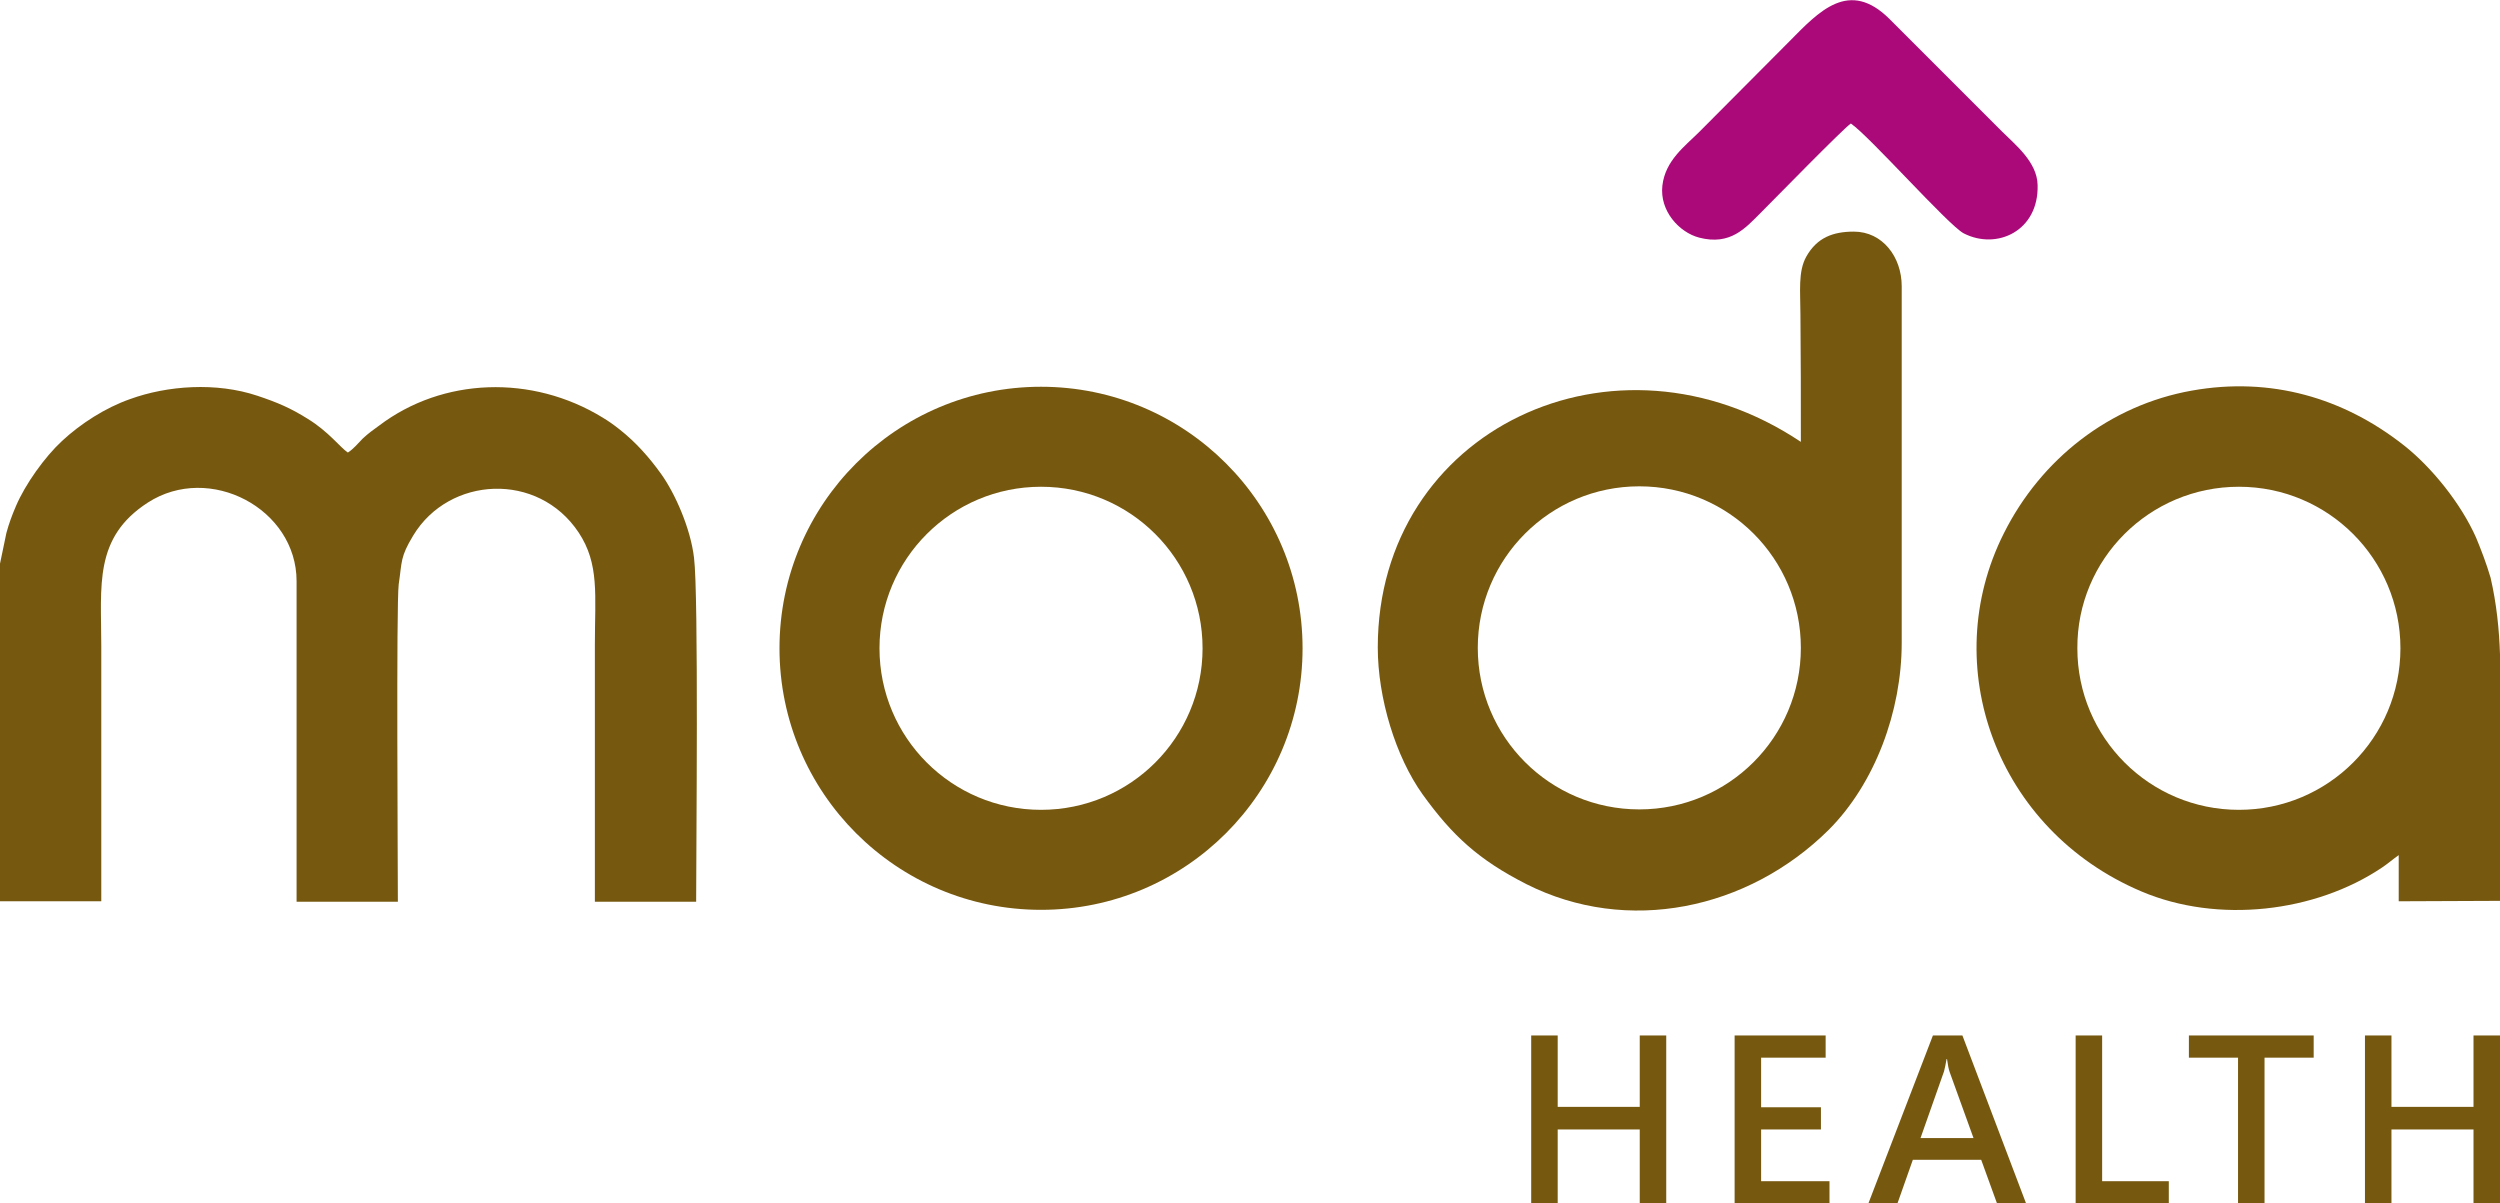
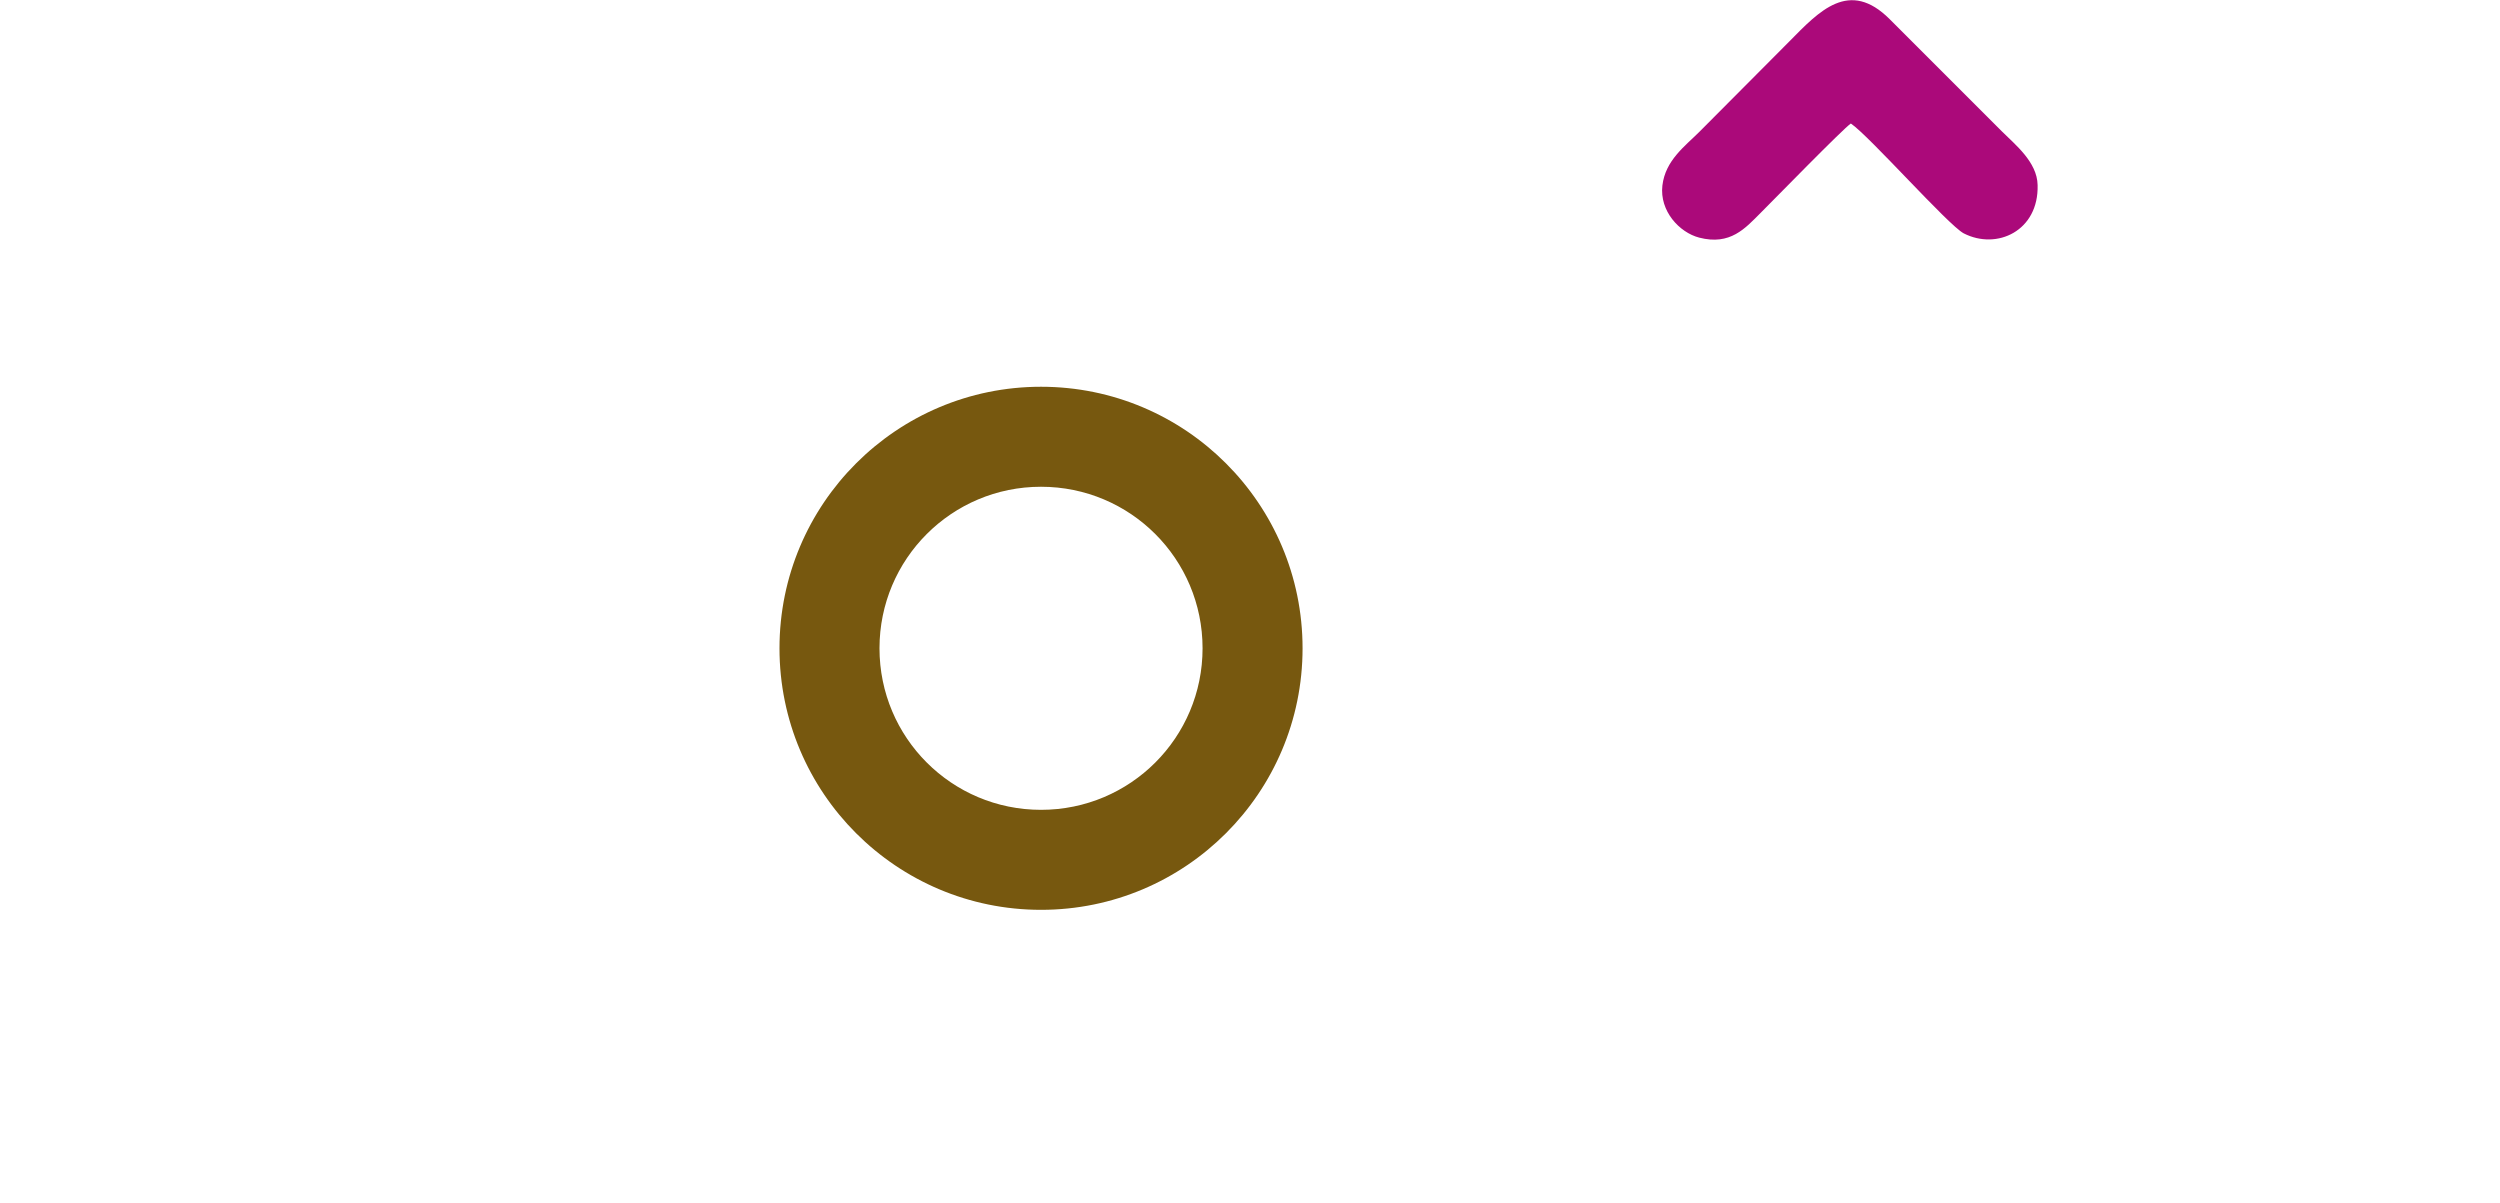
<svg xmlns="http://www.w3.org/2000/svg" version="1.1" id="Layer_1" x="0px" y="0px" viewBox="0 0 585 281.6" style="enable-background:new 0 0 585 281.6;" xml:space="preserve">
  <style type="text/css">
	.st0{fill-rule:evenodd;clip-rule:evenodd;fill:#77580F;}
	.st1{fill-rule:evenodd;clip-rule:evenodd;fill:#AB097A;}
</style>
  <g>
-     <path class="st0" d="M0,131.9v79h23.7c0-19.9,0-39.8,0-59.7c0-14.2-1.8-25.4,10.9-33.6C49,108.3,69.4,119,69.4,136v75h23.7   c0-8-0.4-69.7,0.2-74.3c0.8-5.3,0.3-6.3,3.4-11.4c8.4-13.9,29.2-15,38.7-0.7c4.9,7.4,3.8,14.6,3.8,26.3c0,20,0,40.1,0,60.1h23.7   c0-11.5,0.6-71.9-0.5-80.5c-0.8-6.8-4.4-15-7.7-19.6c-2.8-3.9-5.9-7.4-9.7-10.4c-1.4-1.1-2.5-1.9-4-2.8   c-16.5-10.1-37.4-9.4-52.3,1.9c-1.4,1-2.5,1.8-3.8,3c-1.2,1.2-2.1,2.4-3.5,3.3c-1.8-1.2-4.5-4.9-9.4-7.9c-4-2.5-7-3.8-11.8-5.4   c-9.6-3.2-21-2.4-29.8,0.8c-5.7,2-11.5,5.7-15.9,9.8c-4,3.7-8.6,10.1-10.8,15.3c-0.9,2.1-1.6,4-2.2,6.2L0,131.9L0,131.9z" />
-     <path class="st0" d="M421.4,103.4c-43.5-29.1-99-2.9-99,48.1c0,11.9,4.2,25.6,10.5,34.4c7,9.7,13.1,15.3,24.3,21   c23.6,11.9,51.8,6,70.7-12.7c10.8-10.8,17.1-27.7,17.1-43.8V67c0-6.9-4.5-12.8-11.2-12.8c-4.9,0-8.6,1.4-11.1,5.8   c-2,3.5-1.4,8.3-1.4,13.5C421.4,83.3,421.4,93.4,421.4,103.4L421.4,103.4z M383.6,113.8c20.9,0,37.8,16.9,37.8,37.8   s-16.9,37.8-37.8,37.8s-37.8-16.9-37.8-37.8C345.8,130.7,362.7,113.8,383.6,113.8L383.6,113.8z" />
-     <path class="st0" d="M585,210.8v-57.7c-0.2-5.9-0.8-11.8-2.2-17.9c-1-3.4-2.2-6.5-3.4-9.4c-3.5-7.9-10.3-16.4-16.9-21.6   c-14.1-11.1-31.1-16.1-49.6-12.8c-19.2,3.4-35.3,16-44,33.4c-15.6,31-1.8,69.4,32.2,83.8c17.9,7.6,40.7,4.9,56.3-5.6   c1.5-1,2.6-2,3.9-2.9v10.8L585,210.8L585,210.8z M523.9,113.9c20.9,0,37.8,16.9,37.8,37.8s-16.9,37.8-37.8,37.8   c-20.9,0-37.8-16.9-37.8-37.8C486,130.8,503,113.9,523.9,113.9L523.9,113.9z" />
    <path class="st1" d="M418.7,9.7l-21,21.1c-3.4,3.4-8,6.7-8.7,12.6c-0.7,6,4,11,8.6,12.2c7.3,1.9,10.8-2.2,14.4-5.8   c3.1-3.1,19.3-19.7,21.1-20.9c4.3,2.9,22.8,23.8,26.4,25.7c7.8,4,17.6-0.6,17.3-11.3c-0.1-5.4-5.3-9.5-8.3-12.5L442.2,4.5   C432.7-5,425.7,2.6,418.7,9.7L418.7,9.7z" />
-     <path class="st0" d="M389.9,281.6h-6.2v-17.3h-19.2v17.3h-6.2v-39.3h6.2V259h19.2v-16.7h6.2L389.9,281.6L389.9,281.6z M428.1,281.6   h-22.2v-39.3h21.3v5.2h-15.1v11.6h14v5.2h-14v12.1h16L428.1,281.6L428.1,281.6z M474.1,281.6h-6.8l-3.7-10.2h-16l-3.6,10.2h-6.8   l15.1-39.3h6.9L474.1,281.6L474.1,281.6z M461.8,266.3l-5.6-15.5c-0.2-0.6-0.4-1.5-0.6-3h-0.1c-0.2,1.2-0.4,2.1-0.6,2.9l-5.5,15.6   H461.8L461.8,266.3z M507.5,281.6h-21.8v-39.3h6.2v34.1h15.6V281.6L507.5,281.6z M541.4,247.5h-11.5v34.1h-6.2v-34.1h-11.5v-5.2   h29.2V247.5L541.4,247.5z M585,281.6h-6.2v-17.3h-19.2v17.3h-6.2v-39.3h6.2V259h19.2v-16.7h6.2V281.6L585,281.6z" />
    <path class="st0" d="M243.6,90.5c33.8,0,61.2,27.4,61.2,61.2s-27.4,61.2-61.2,61.2s-61.2-27.4-61.2-61.2   C182.4,117.9,209.8,90.5,243.6,90.5L243.6,90.5z M243.6,113.9c20.9,0,37.8,16.9,37.8,37.8s-16.9,37.8-37.8,37.8   s-37.8-16.9-37.8-37.8C205.8,130.8,222.7,113.9,243.6,113.9L243.6,113.9z" />
  </g>
</svg>